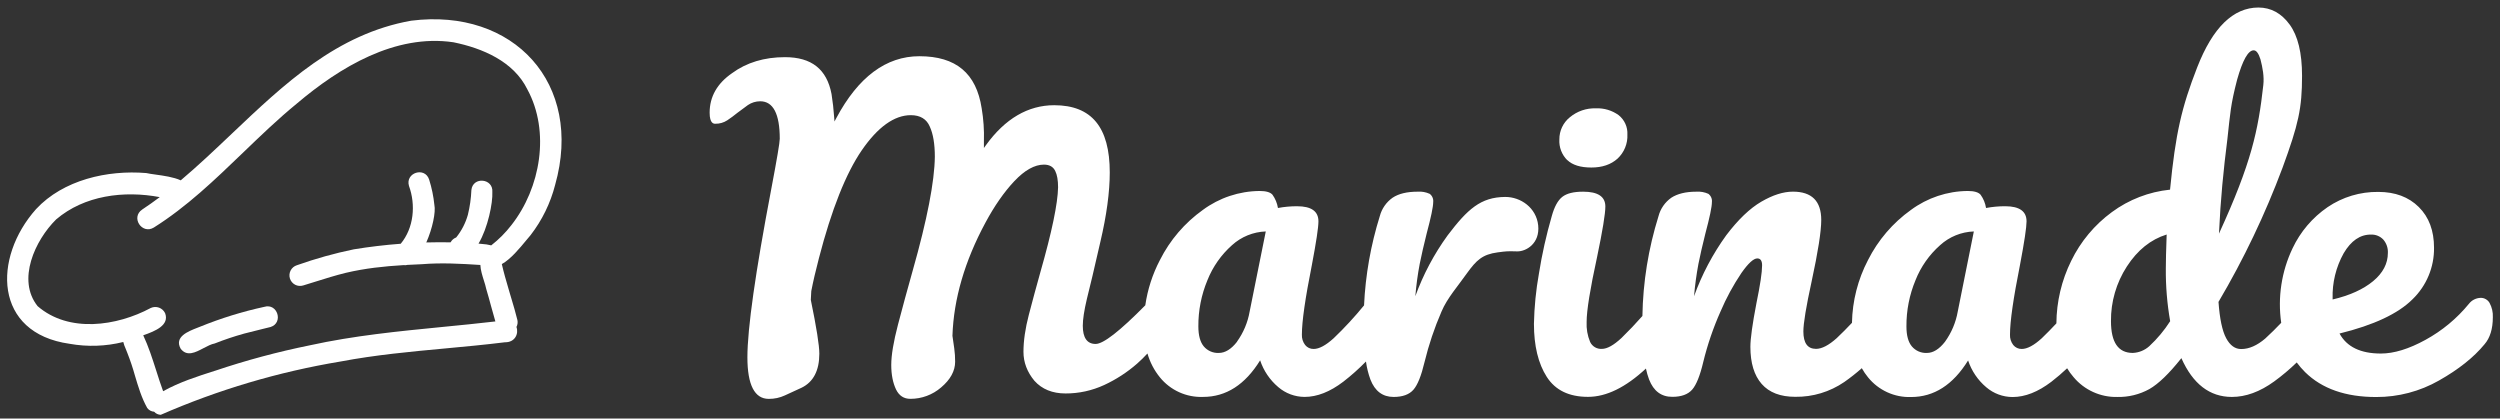
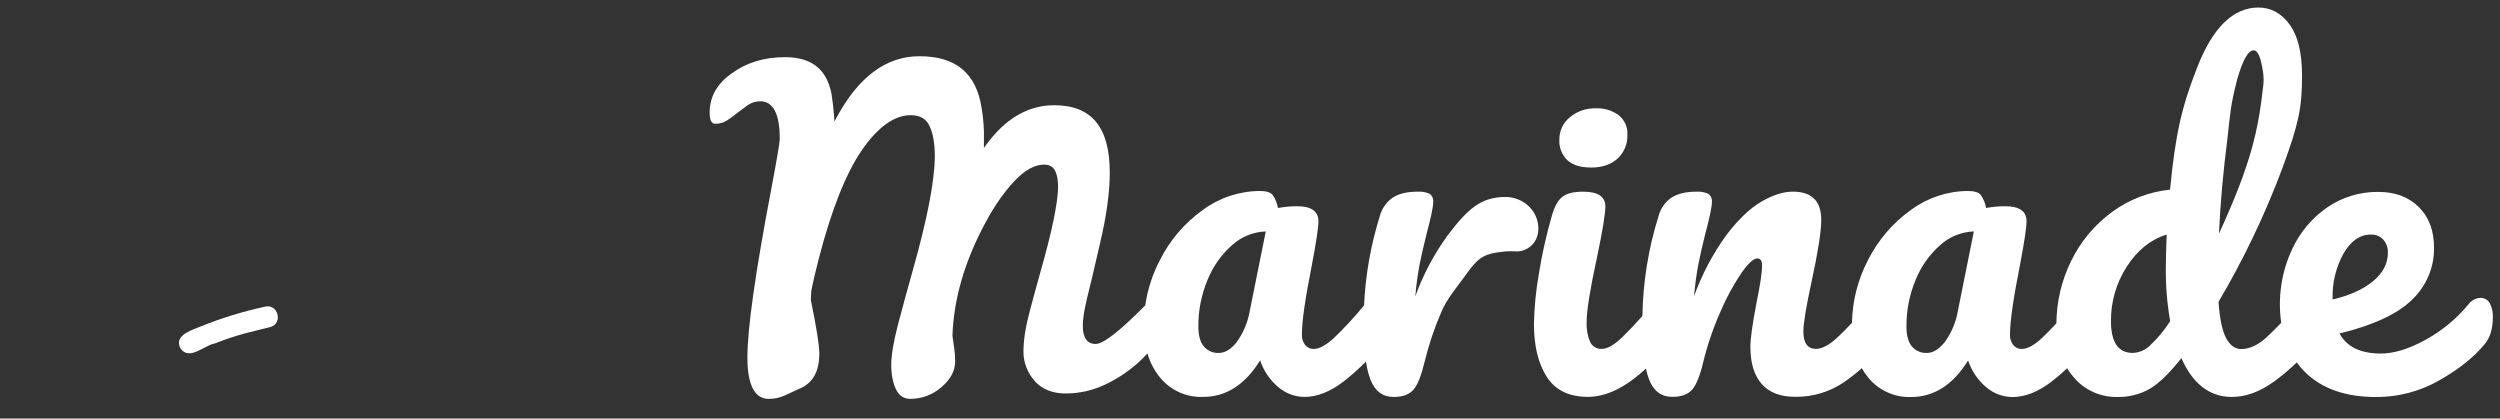
<svg xmlns="http://www.w3.org/2000/svg" width="221" height="37" viewBox="0 0 221 37" fill="none">
  <rect x="0" y="0" width="221" height="37" fill="#333333" stroke="none" />
  <g clip-path="url(#clip0_3513_5899)">
    <path d="M138.546 14.155V14.148C139.006 14.589 139.716 14.809 140.676 14.809C141.636 14.809 142.407 14.547 142.989 14.024C143.28 13.753 143.51 13.422 143.66 13.054C143.811 12.686 143.88 12.29 143.861 11.892C143.878 11.566 143.817 11.241 143.683 10.944C143.549 10.647 143.346 10.385 143.091 10.182C142.508 9.758 141.798 9.545 141.078 9.577C140.241 9.548 139.423 9.828 138.779 10.362C138.485 10.598 138.249 10.897 138.087 11.237C137.926 11.577 137.844 11.949 137.848 12.326C137.827 12.663 137.879 13.001 137.999 13.317C138.12 13.633 138.306 13.92 138.546 14.158V14.155Z" fill="white" />
    <path d="M220.075 26.773C219.995 26.636 219.879 26.522 219.74 26.444C219.602 26.366 219.444 26.326 219.285 26.33C219.083 26.337 218.885 26.388 218.705 26.48C218.525 26.572 218.369 26.704 218.246 26.864C217.185 28.159 215.884 29.237 214.415 30.041C212.94 30.85 211.625 31.254 210.469 31.253C208.674 31.253 207.455 30.663 206.814 29.483C209.842 28.738 211.991 27.73 213.262 26.461C213.874 25.871 214.359 25.162 214.687 24.377C215.015 23.592 215.179 22.749 215.168 21.898C215.168 20.389 214.719 19.189 213.82 18.299C212.921 17.41 211.729 16.965 210.243 16.965C208.645 16.944 207.08 17.415 205.758 18.313C204.421 19.23 203.353 20.485 202.662 21.951C201.685 23.999 201.337 26.29 201.659 28.536C201.203 29.017 200.731 29.483 200.242 29.932C199.524 30.542 198.819 30.855 198.126 30.855C197.581 30.859 197.136 30.538 196.791 29.892C196.446 29.245 196.221 28.177 196.115 26.688C198.346 22.909 200.24 18.942 201.775 14.832C203.186 10.982 203.501 9.577 203.501 6.704C203.501 4.678 203.135 3.166 202.403 2.167C201.672 1.169 200.753 0.668 199.647 0.665C197.41 0.67 195.605 2.435 194.23 5.959C192.857 9.483 192.318 11.781 191.832 16.765C189.973 16.955 188.198 17.64 186.693 18.748C185.16 19.871 183.925 21.351 183.094 23.059C182.245 24.779 181.798 26.668 181.785 28.585C181.366 29.036 180.935 29.475 180.492 29.902C179.8 30.532 179.21 30.847 178.722 30.848C178.579 30.851 178.436 30.821 178.306 30.76C178.176 30.7 178.062 30.61 177.972 30.499C177.769 30.235 177.667 29.907 177.684 29.575C177.684 28.418 177.979 26.365 178.568 23.415C178.953 21.383 179.146 20.1 179.147 19.566C179.147 18.676 178.518 18.231 177.259 18.231C176.691 18.23 176.125 18.282 175.567 18.386C175.5 17.962 175.334 17.56 175.083 17.212C174.891 16.993 174.512 16.883 173.949 16.883C172.139 16.896 170.38 17.484 168.925 18.559C167.321 19.706 166.02 21.225 165.133 22.986C164.236 24.702 163.751 26.602 163.714 28.537C163.277 29.003 162.827 29.455 162.362 29.895C161.657 30.525 161.049 30.84 160.536 30.84C159.791 30.84 159.418 30.326 159.418 29.3C159.418 28.581 159.662 27.105 160.149 24.873C160.715 22.256 160.998 20.447 160.998 19.446C160.998 17.776 160.163 16.941 158.494 16.942C157.648 16.942 156.718 17.237 155.702 17.828C154.687 18.419 153.653 19.408 152.602 20.795C151.406 22.45 150.447 24.264 149.754 26.185C149.834 25.23 149.963 24.279 150.139 23.337C150.293 22.566 150.498 21.668 150.755 20.643C151.139 19.205 151.332 18.28 151.332 17.869C151.349 17.73 151.329 17.59 151.275 17.462C151.221 17.334 151.135 17.222 151.025 17.137C150.691 16.985 150.324 16.919 149.957 16.945C149.009 16.945 148.278 17.132 147.744 17.479C147.184 17.873 146.782 18.453 146.61 19.116C145.717 21.972 145.238 24.941 145.189 27.933C144.596 28.605 143.979 29.255 143.336 29.881C142.646 30.521 142.069 30.841 141.606 30.841C141.391 30.855 141.176 30.804 140.99 30.694C140.805 30.584 140.656 30.421 140.565 30.225C140.332 29.665 140.227 29.06 140.258 28.455C140.258 27.454 140.566 25.542 141.182 22.718C141.67 20.382 141.914 18.894 141.913 18.253C141.913 17.381 141.259 16.945 139.951 16.945C139.102 16.945 138.496 17.096 138.103 17.406C137.711 17.716 137.406 18.279 137.177 19.101C136.694 20.767 136.315 22.461 136.043 24.174C135.779 25.641 135.631 27.128 135.6 28.619C135.6 30.569 135.978 32.135 136.734 33.315C137.49 34.495 138.706 35.084 140.381 35.082C141.998 35.082 143.705 34.248 145.501 32.579C145.568 32.909 145.661 33.232 145.779 33.547C146.178 34.574 146.863 35.084 147.835 35.08C148.63 35.08 149.215 34.866 149.586 34.445C149.956 34.023 150.284 33.206 150.568 32.002C150.942 30.47 151.452 28.976 152.094 27.536C152.601 26.346 153.219 25.207 153.941 24.133C154.544 23.274 155.013 22.845 155.345 22.844C155.628 22.844 155.769 23.05 155.769 23.455C155.769 24.071 155.602 25.188 155.268 26.806C154.912 28.66 154.734 29.943 154.734 30.655C154.734 32.089 155.068 33.185 155.735 33.944C156.403 34.702 157.392 35.08 158.702 35.078C160.247 35.1 161.76 34.643 163.035 33.769C163.574 33.392 164.091 32.985 164.583 32.548C164.743 32.834 164.928 33.105 165.136 33.359C165.592 33.923 166.173 34.373 166.833 34.675C167.492 34.977 168.213 35.121 168.938 35.097C170.965 35.097 172.646 34.02 173.98 31.864C174.286 32.785 174.84 33.604 175.582 34.23C176.23 34.787 177.056 35.095 177.911 35.097C179.016 35.097 180.158 34.648 181.339 33.749C181.824 33.374 182.29 32.976 182.734 32.556C182.902 32.833 183.093 33.096 183.305 33.341C183.777 33.904 184.37 34.354 185.04 34.657C185.709 34.96 186.439 35.109 187.173 35.092C188.162 35.113 189.138 34.872 190.004 34.394C190.811 33.933 191.755 33.022 192.834 31.661C193.851 33.946 195.339 35.089 197.297 35.089C198.531 35.089 199.777 34.633 201.035 33.721C201.739 33.209 202.406 32.647 203.031 32.04C203.256 32.348 203.506 32.636 203.777 32.903C205.267 34.366 207.358 35.098 210.051 35.097C212.001 35.104 213.918 34.6 215.612 33.634C217.343 32.655 218.684 31.587 219.635 30.431C220.122 29.866 220.366 29.07 220.367 28.044C220.389 27.601 220.287 27.162 220.075 26.773ZM196.904 12.268C197.157 9.976 197.183 9.27 197.763 7.038C198.252 5.306 198.741 4.443 199.229 4.449C199.461 4.449 199.659 4.716 199.826 5.25C200.017 5.99 200.162 6.759 200.077 7.518C199.627 11.544 199.031 14.391 196.157 20.654C196.298 17.6 196.549 15.065 196.904 12.268ZM173.064 27.545C172.896 28.502 172.513 29.409 171.946 30.198L171.937 30.212C171.425 30.869 170.89 31.199 170.344 31.199C170.092 31.213 169.841 31.168 169.609 31.068C169.377 30.968 169.172 30.815 169.009 30.623C168.688 30.239 168.528 29.649 168.529 28.853C168.519 27.453 168.791 26.064 169.33 24.771C169.801 23.582 170.547 22.521 171.505 21.674C172.324 20.928 173.381 20.498 174.487 20.46L173.064 27.545ZM189.996 30.604C189.593 30.967 189.077 31.177 188.535 31.199C187.252 31.199 186.61 30.263 186.61 28.391C186.593 26.677 187.082 24.997 188.014 23.559C188.952 22.11 190.125 21.168 191.533 20.731C191.483 22.116 191.458 23.117 191.459 23.734C191.445 25.295 191.574 26.855 191.843 28.393C191.324 29.206 190.703 29.949 189.996 30.604ZM207.183 22.384C207.836 21.279 208.638 20.73 209.588 20.737C209.792 20.728 209.996 20.762 210.185 20.839C210.374 20.915 210.545 21.032 210.685 21.18C210.965 21.506 211.109 21.926 211.088 22.355C211.088 23.3 210.652 24.134 209.78 24.857C208.907 25.579 207.715 26.118 206.203 26.474V26.387C206.162 24.99 206.5 23.609 207.18 22.389L207.183 22.384Z" fill="white" />
    <path d="M135.976 19.923C135.815 18.375 134.436 17.401 133.054 17.41C130.884 17.427 129.719 18.503 127.97 20.807C126.773 22.457 125.812 24.267 125.116 26.184C125.194 25.228 125.322 24.277 125.501 23.335C125.655 22.564 125.861 21.665 126.118 20.639C126.502 19.203 126.694 18.279 126.695 17.867C126.711 17.729 126.692 17.589 126.638 17.461C126.584 17.332 126.498 17.221 126.388 17.136C126.054 16.983 125.686 16.916 125.32 16.944C124.379 16.944 123.641 17.122 123.106 17.478C122.546 17.872 122.145 18.452 121.972 19.114C121.174 21.671 120.706 24.32 120.582 26.995C119.747 28.018 118.85 28.989 117.895 29.902C117.197 30.532 116.612 30.848 116.126 30.848C115.983 30.851 115.84 30.821 115.71 30.761C115.58 30.7 115.466 30.611 115.376 30.499C115.173 30.235 115.07 29.907 115.087 29.575C115.087 28.418 115.382 26.365 115.971 23.416C116.357 21.383 116.55 20.1 116.55 19.566C116.55 18.676 115.921 18.232 114.663 18.232C114.095 18.23 113.529 18.282 112.971 18.386C112.901 17.963 112.736 17.561 112.487 17.212C112.294 16.992 111.916 16.883 111.353 16.883C109.543 16.897 107.784 17.484 106.329 18.559C104.725 19.706 103.424 21.225 102.538 22.986C101.883 24.237 101.446 25.59 101.244 26.988C98.976 29.286 97.534 30.405 96.853 30.405C96.103 30.405 95.719 29.864 95.719 28.797C95.719 28.236 95.84 27.439 96.079 26.43C96.341 25.401 96.744 23.704 97.271 21.384C97.823 19.042 98.103 16.977 98.103 15.245C98.103 11.246 96.497 9.301 93.193 9.301C90.88 9.301 88.848 10.491 87.153 12.838L86.978 13.083V12.463C87.008 11.497 86.942 10.531 86.781 9.579C86.308 6.476 84.507 4.97 81.273 4.97C78.332 4.97 75.864 6.811 73.928 10.442L73.769 10.742L73.744 10.403C73.692 9.668 73.612 8.962 73.507 8.309C73.09 6.12 71.743 5.053 69.391 5.053C67.566 5.053 65.994 5.529 64.719 6.465C63.4 7.371 62.732 8.548 62.732 9.963C62.732 10.939 63.108 10.939 63.231 10.939C63.606 10.947 63.974 10.842 64.289 10.637C64.603 10.428 64.908 10.201 65.195 9.967C65.517 9.726 65.822 9.5 66.114 9.288C66.435 9.07 66.815 8.953 67.204 8.953C68.35 8.953 68.931 10.069 68.931 12.268C68.931 12.596 68.683 14.058 68.175 16.738C66.779 24.066 66.07 29.058 66.07 31.583C66.07 34.026 66.706 35.261 67.959 35.261C68.453 35.265 68.941 35.16 69.388 34.952C69.855 34.744 70.348 34.515 70.858 34.276C71.905 33.767 72.429 32.753 72.429 31.265C72.429 30.533 72.176 28.935 71.676 26.515V26.503L71.717 25.735C71.877 24.901 72.105 23.923 72.395 22.814C73.506 18.529 74.781 15.322 76.182 13.284C77.599 11.225 79.061 10.181 80.515 10.181C81.349 10.181 81.911 10.522 82.195 11.195C82.49 11.837 82.64 12.733 82.64 13.855C82.613 16.054 81.956 19.433 80.689 23.898C80.214 25.585 79.773 27.203 79.38 28.704C78.988 30.206 78.787 31.395 78.787 32.257C78.787 33.119 78.931 33.846 79.214 34.438C79.49 34.988 79.904 35.257 80.478 35.257C81.476 35.259 82.442 34.901 83.197 34.247C84.018 33.554 84.434 32.79 84.434 31.978C84.436 31.584 84.41 31.19 84.356 30.8L84.196 29.687C84.302 26.438 85.281 23.081 87.108 19.691C87.903 18.208 88.766 16.97 89.667 16.014C90.583 15.044 91.462 14.552 92.284 14.552C92.774 14.552 93.111 14.745 93.287 15.126C93.451 15.454 93.534 15.936 93.534 16.558C93.507 17.992 92.985 20.502 91.981 24.017C91.611 25.337 91.263 26.621 90.948 27.83C90.632 29.039 90.474 30.137 90.474 31.104C90.474 32.03 90.801 32.891 91.445 33.664C92.109 34.405 93.034 34.782 94.191 34.782C95.371 34.786 96.537 34.531 97.608 34.036C98.665 33.547 99.647 32.91 100.523 32.143C100.842 31.861 101.147 31.562 101.436 31.248C101.656 32.018 102.03 32.735 102.535 33.357C102.994 33.922 103.578 34.373 104.241 34.673C104.904 34.974 105.628 35.115 106.356 35.087C108.385 35.087 110.065 34.009 111.396 31.854C111.702 32.775 112.257 33.593 112.998 34.219C113.646 34.777 114.472 35.084 115.327 35.087C116.432 35.087 117.574 34.638 118.752 33.739C119.458 33.192 120.126 32.597 120.751 31.958C120.824 32.501 120.956 33.034 121.144 33.549C121.54 34.574 122.228 35.09 123.195 35.09C123.99 35.09 124.575 34.876 124.945 34.454C125.316 34.033 125.643 33.215 125.928 32.011C126.3 30.483 126.802 28.988 127.428 27.545C127.928 26.347 128.946 25.206 129.689 24.142C130.511 23.008 131.039 22.489 132.393 22.31C133.224 22.201 133.224 22.201 134.118 22.223C134.91 22.238 136.141 21.525 135.976 19.923ZM110.468 27.545C110.301 28.502 109.919 29.409 109.353 30.199V30.212C108.84 30.869 108.301 31.199 107.751 31.199C107.499 31.213 107.247 31.168 107.016 31.067C106.784 30.967 106.579 30.815 106.416 30.623C106.095 30.239 105.935 29.649 105.935 28.853C105.925 27.453 106.198 26.064 106.736 24.771C107.209 23.583 107.953 22.523 108.909 21.674C109.729 20.929 110.787 20.498 111.894 20.46L110.468 27.545Z" fill="white" />
-     <path d="M36.352 1.829C29.794 2.989 25.144 7.405 20.487 11.824C19.004 13.232 17.521 14.639 15.978 15.942C15.348 15.654 14.481 15.534 13.773 15.435C13.443 15.39 13.149 15.348 12.928 15.298C9.499 15.015 5.595 15.894 3.184 18.489C-0.648 22.795 -0.567 29.448 6.156 30.392C7.73 30.674 9.347 30.619 10.898 30.232C10.95 30.439 11.022 30.642 11.112 30.835C11.165 30.959 11.218 31.081 11.26 31.207C11.518 31.861 11.742 32.529 11.93 33.207C12.223 34.191 12.515 35.175 13.014 36.063C13.085 36.16 13.177 36.24 13.282 36.298C13.388 36.356 13.505 36.389 13.625 36.397C13.699 36.48 13.789 36.546 13.889 36.593C13.99 36.64 14.099 36.665 14.21 36.669C19.295 34.449 24.634 32.867 30.108 31.957C33.175 31.376 36.247 31.091 39.338 30.804C41.096 30.641 42.861 30.477 44.634 30.257C45.537 30.277 45.871 29.483 45.653 28.906C45.751 28.721 45.782 28.508 45.741 28.303C45.585 27.654 45.392 27.014 45.202 26.376L45.105 26.053C45.057 25.885 45.007 25.716 44.957 25.546C44.743 24.817 44.529 24.087 44.361 23.345C45.146 22.914 45.958 21.924 46.513 21.251C46.664 21.068 46.794 20.908 46.902 20.788C47.922 19.469 48.662 17.955 49.075 16.339C51.603 7.383 45.409 0.684 36.352 1.829ZM45.21 19.897C44.693 20.568 44.093 21.17 43.424 21.691C43.156 21.622 42.882 21.58 42.606 21.565C42.501 21.556 42.398 21.547 42.301 21.535C43.139 20.132 43.571 17.919 43.523 16.979C43.622 15.763 41.8 15.583 41.671 16.795C41.641 17.534 41.537 18.268 41.36 18.986C41.155 19.718 40.803 20.401 40.325 20.993C40.165 21.053 40.024 21.156 39.918 21.29C39.885 21.331 39.856 21.375 39.831 21.422C39.115 21.409 38.401 21.413 37.686 21.432C38.233 20.195 38.534 18.734 38.399 18.117C38.322 17.354 38.166 16.602 37.935 15.871C37.552 14.708 35.808 15.266 36.153 16.434C36.763 18.108 36.589 20.14 35.425 21.547C34.036 21.651 32.653 21.816 31.277 22.041C29.569 22.394 27.888 22.863 26.245 23.446C26.128 23.482 26.019 23.542 25.924 23.62C25.83 23.699 25.752 23.795 25.694 23.904C25.637 24.013 25.602 24.132 25.59 24.254C25.579 24.377 25.592 24.5 25.628 24.618C25.665 24.735 25.724 24.844 25.803 24.939C25.881 25.033 25.978 25.111 26.087 25.169C26.306 25.284 26.563 25.308 26.8 25.235C27.161 25.125 27.522 25.012 27.882 24.899C28.773 24.62 29.662 24.341 30.569 24.119C32.281 23.716 33.94 23.541 35.674 23.436C35.79 23.453 35.909 23.446 36.023 23.416C36.439 23.394 36.859 23.374 37.287 23.356C39.016 23.214 40.744 23.31 42.464 23.423C42.481 23.866 42.638 24.367 42.781 24.819C42.862 25.06 42.931 25.304 42.986 25.552C43.135 26.043 43.269 26.539 43.403 27.035C43.529 27.497 43.655 27.958 43.791 28.415C42.247 28.595 40.697 28.748 39.148 28.899C35.211 29.286 31.27 29.672 27.402 30.523C24.561 31.098 21.758 31.85 19.011 32.776H19.003C17.438 33.276 15.857 33.782 14.42 34.583C14.199 33.982 14.003 33.372 13.81 32.76C13.47 31.701 13.132 30.641 12.662 29.64C13.742 29.267 14.998 28.742 14.595 27.683C14.486 27.456 14.293 27.281 14.056 27.195C13.82 27.109 13.559 27.12 13.33 27.224C10.323 28.838 6.083 29.455 3.325 27.064C1.47 24.744 3.103 21.233 4.961 19.398C7.457 17.269 10.952 16.829 14.122 17.425C13.615 17.806 13.099 18.172 12.573 18.521C11.533 19.219 12.553 20.753 13.596 20.116C16.509 18.284 18.985 15.9 21.463 13.515C23.022 12.014 24.582 10.511 26.252 9.146C30.033 5.944 34.944 2.975 40.084 3.737C42.646 4.26 45.401 5.422 46.614 7.894C48.652 11.634 47.787 16.619 45.21 19.897Z" fill="white" />
    <path d="M23.363 27.125C21.425 27.546 19.528 28.133 17.692 28.879L17.455 28.972C16.617 29.298 15.386 29.777 15.972 30.828C16.526 31.55 17.27 31.158 17.994 30.776C18.336 30.597 18.672 30.419 18.981 30.363C19.832 30.026 20.7 29.735 21.582 29.49C22.143 29.343 22.708 29.204 23.271 29.066L23.919 28.907C25.08 28.539 24.534 26.769 23.363 27.125Z" fill="white" />
  </g>
  <defs>
    <clipPath id="clip0_3513_5899">
      <rect width="219.74" height="36" fill="white" transform="translate(0.63 0.665)" />
    </clipPath>
  </defs>
</svg>